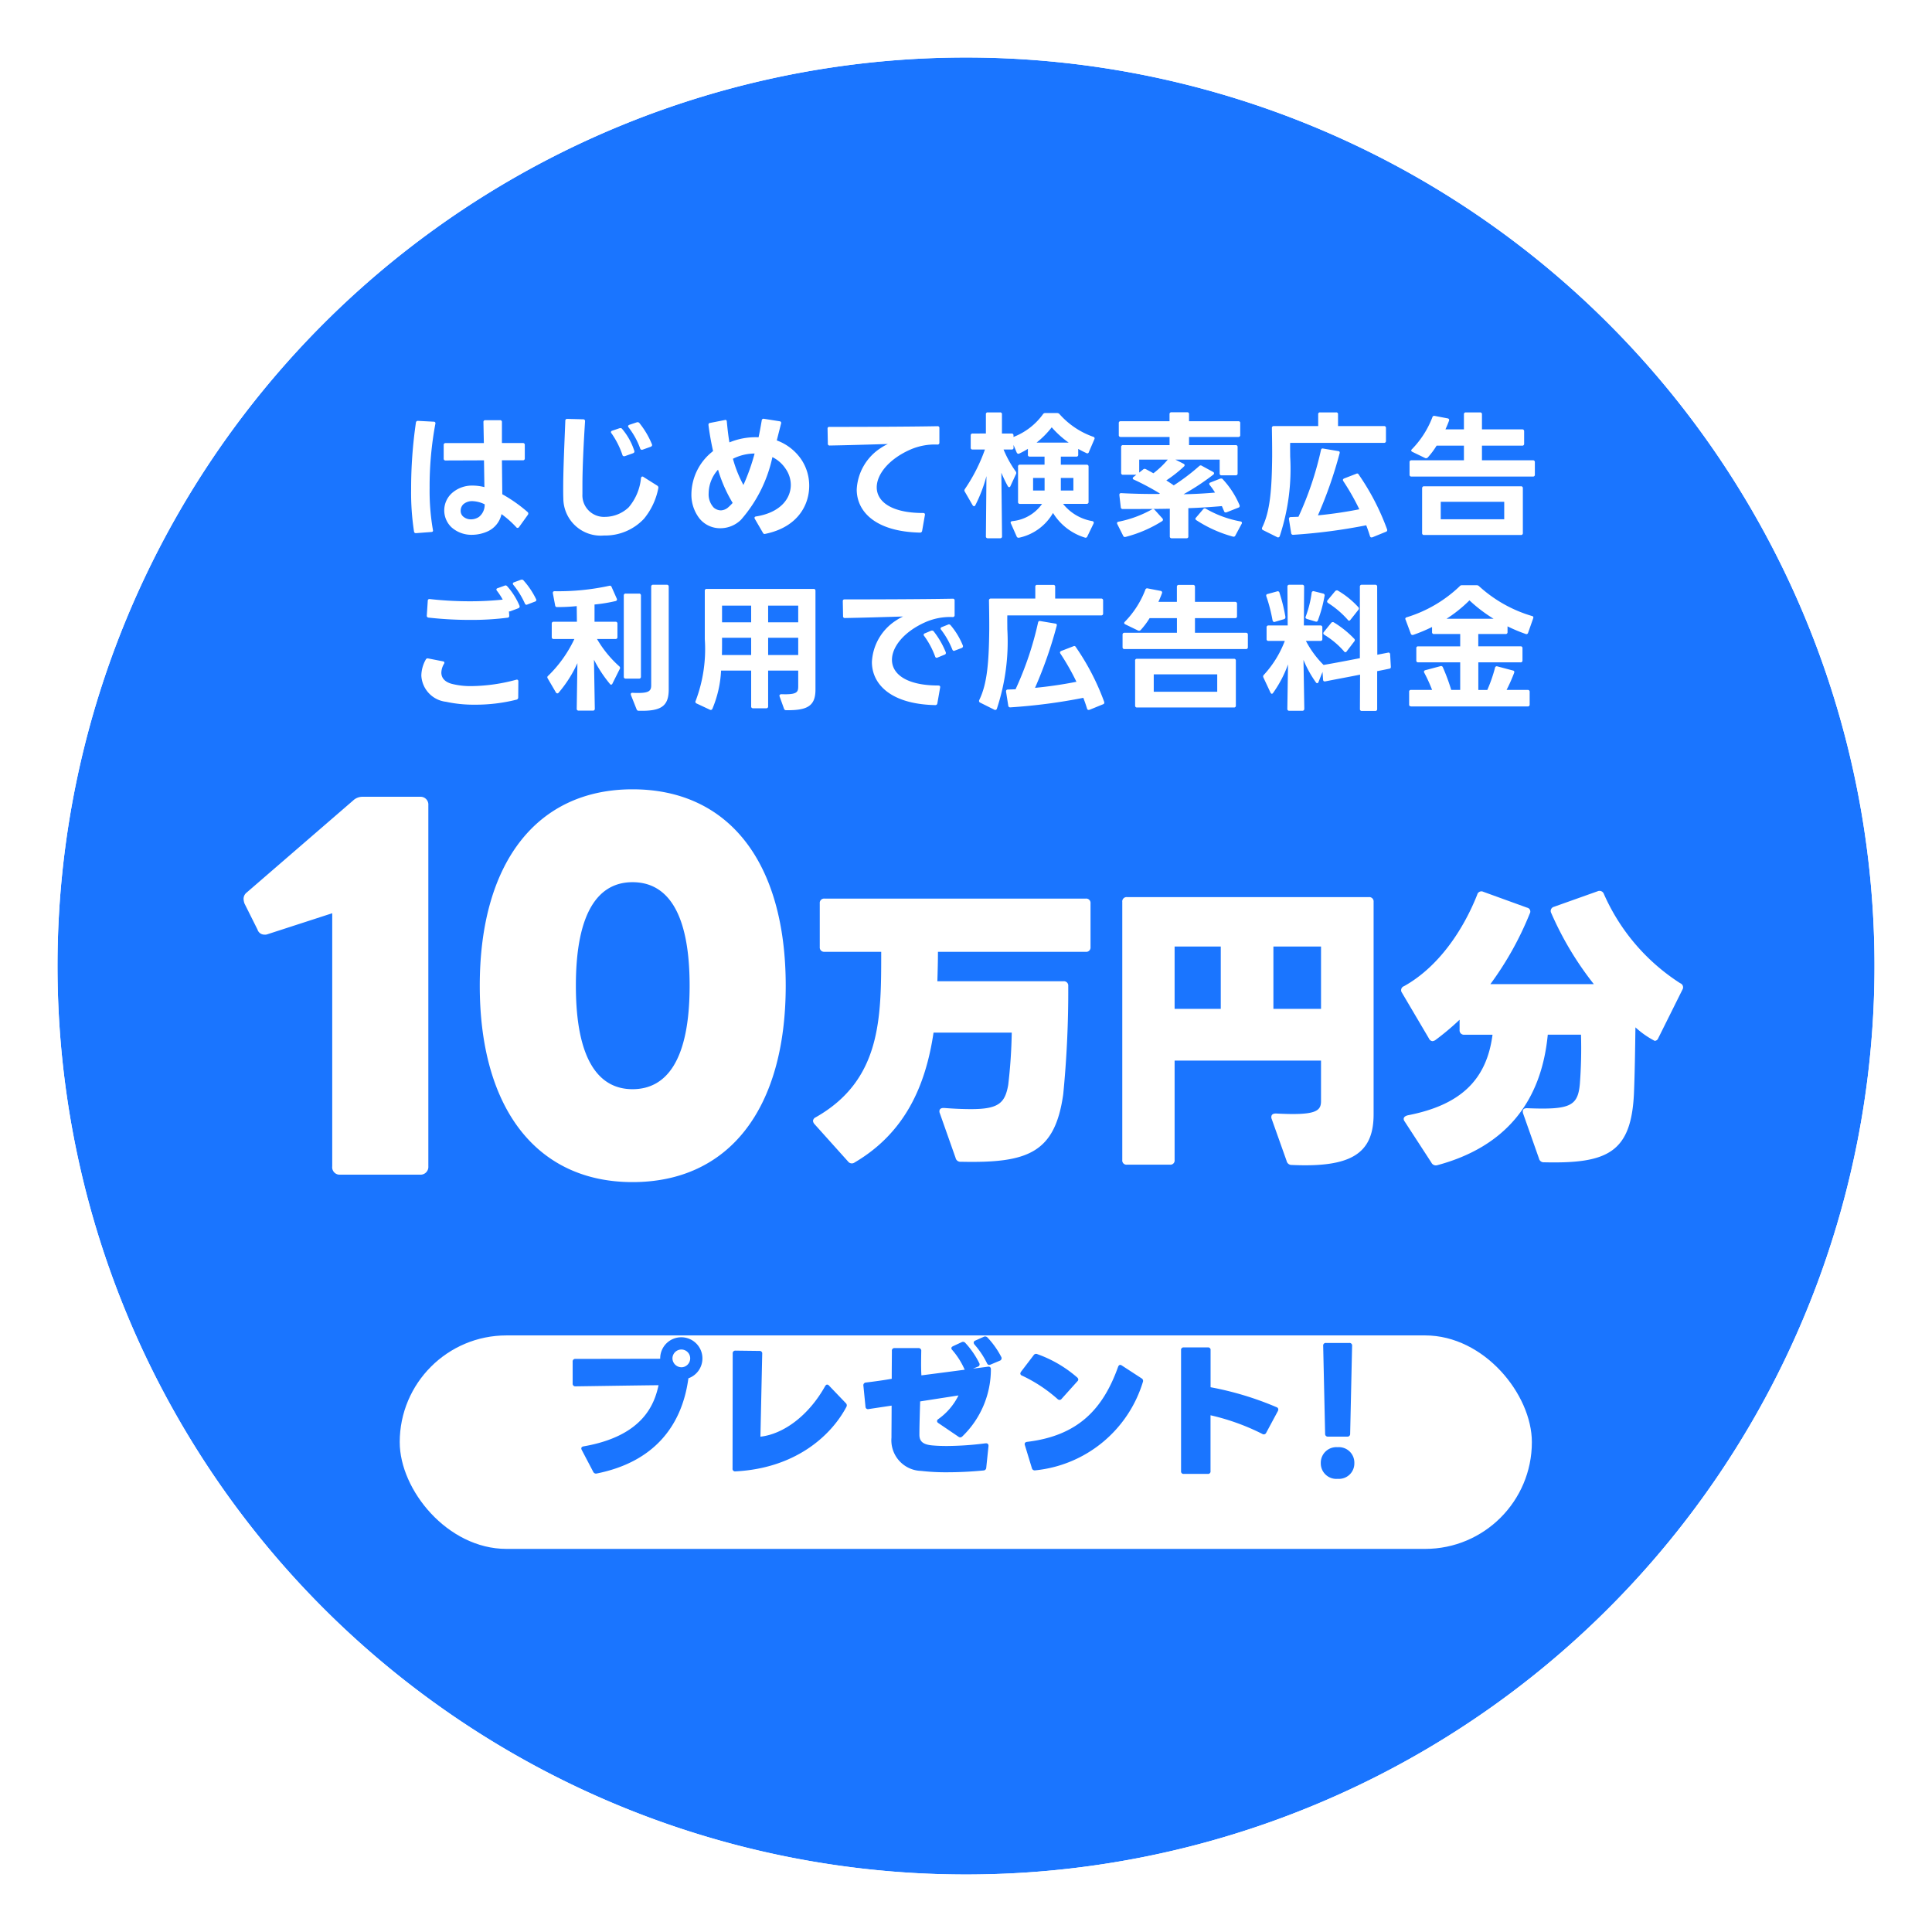
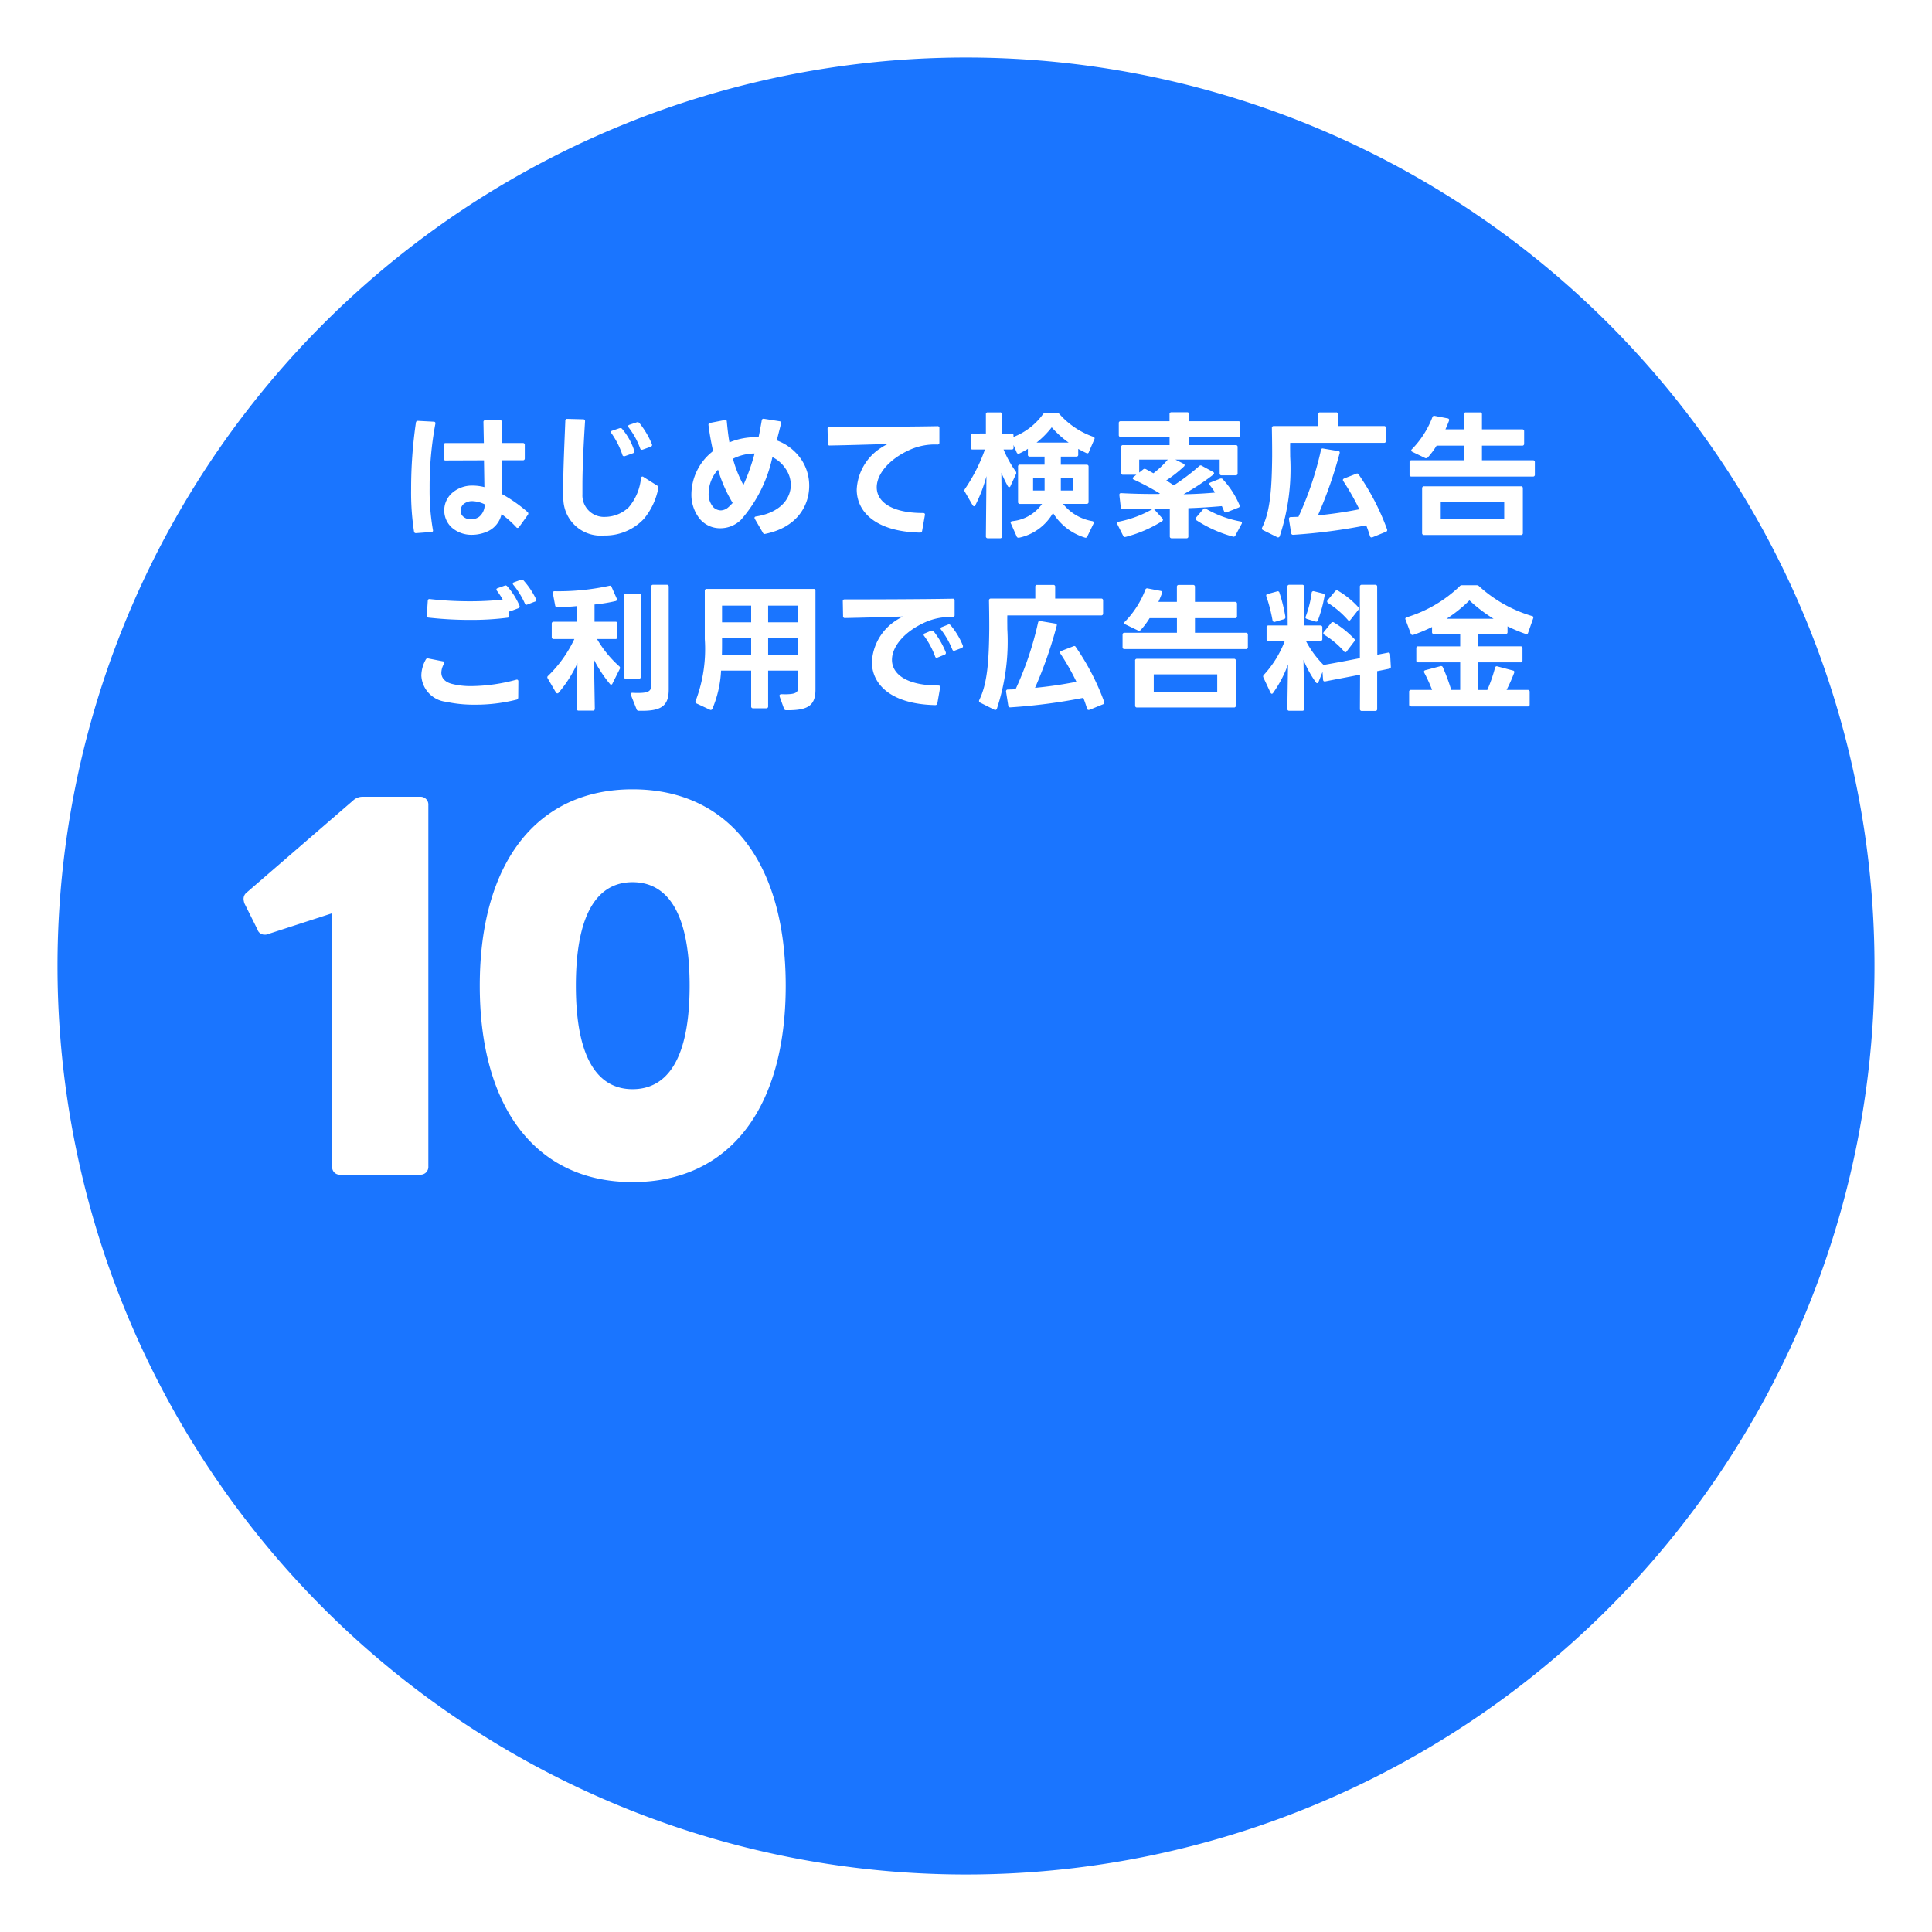
<svg xmlns="http://www.w3.org/2000/svg" width="168" height="168" viewBox="0 0 168 168">
  <defs>
    <filter id="長方形_7908" x="12.26" y="93.623" width="143.447" height="63.564" filterUnits="userSpaceOnUse">
      <feOffset dy="3" input="SourceAlpha" />
      <feGaussianBlur stdDeviation="7.5" result="blur" />
      <feFlood flood-opacity="0.2" />
      <feComposite operator="in" in2="blur" />
      <feComposite in="SourceGraphic" />
    </filter>
  </defs>
  <g id="グループ_104295" data-name="グループ 104295" transform="translate(-279.468 1094.532)">
    <path id="合体_83" data-name="合体 83" d="M79,0A79,79,0,1,1,0,79,79,79,0,0,1,79,0Z" transform="translate(284.468 -1089.532)" fill="#1a75ff" />
-     <path id="合体_83_-_アウトライン" data-name="合体 83 - アウトライン" d="M79,0a79,79,0,1,0,79,79A79,79,0,0,0,79,0m0-5A84.594,84.594,0,0,1,95.924-3.293,83.568,83.568,0,0,1,125.969,9.349,84.23,84.23,0,0,1,156.4,46.3a83.614,83.614,0,0,1,4.9,15.774,84.77,84.77,0,0,1,0,33.847,83.568,83.568,0,0,1-12.642,30.045A84.23,84.23,0,0,1,111.7,156.4a83.614,83.614,0,0,1-15.774,4.9,84.771,84.771,0,0,1-33.847,0,83.568,83.568,0,0,1-30.045-12.642A84.23,84.23,0,0,1,1.6,111.7a83.614,83.614,0,0,1-4.9-15.774,84.77,84.77,0,0,1,0-33.847A83.567,83.567,0,0,1,9.349,32.031,84.231,84.231,0,0,1,46.3,1.6a83.612,83.612,0,0,1,15.774-4.9A84.594,84.594,0,0,1,79-5Z" transform="translate(284.468 -1089.532)" fill="#fff" />
    <g id="グループ_104292" data-name="グループ 104292" transform="translate(314.227 -981.409)">
      <g id="グループ_102332" data-name="グループ 102332" transform="translate(0 0)">
        <g transform="matrix(1, 0, 0, 1, -34.76, -113.12)" filter="url(#長方形_7908)">
-           <rect id="長方形_7908-2" data-name="長方形 7908" width="98.447" height="18.564" rx="9.282" transform="translate(34.76 113.12)" fill="#fff" />
-         </g>
+           </g>
      </g>
      <path id="パス_208089" data-name="パス 208089" d="M-80.806-14.169c4.889-.986,7.38-4.059,7.95-8.274a1.83,1.83,0,0,0,1.219-1.738,1.835,1.835,0,0,0-1.829-1.829,1.829,1.829,0,0,0-1.842,1.829v.039l-7.367.013a.22.22,0,0,0-.246.246v1.894a.225.225,0,0,0,.246.246c1.958-.026,5.045-.078,7.224-.1-.35,1.6-1.3,4.41-6.511,5.317-.182.026-.259.143-.169.311l1,1.906A.267.267,0,0,0-80.806-14.169Zm7.341-9.234a.789.789,0,0,1-.778-.778.778.778,0,0,1,.778-.765.767.767,0,0,1,.765.765A.778.778,0,0,1-73.465-23.4Zm4.708,9.053c5.071-.259,8.235-2.97,9.636-5.6a.338.338,0,0,0,.039-.143.27.27,0,0,0-.091-.195l-1.453-1.517a.222.222,0,0,0-.169-.091c-.065,0-.117.052-.169.13-1.44,2.581-3.631,4.176-5.629,4.4l.156-7.211a.216.216,0,0,0-.233-.246l-2.088-.026a.225.225,0,0,0-.246.246L-69.017-14.6A.219.219,0,0,0-68.758-14.351Zm22.177-9.286.8-.337a.225.225,0,0,0,.13-.324,7.349,7.349,0,0,0-1.193-1.686.279.279,0,0,0-.337-.065l-.726.324a.2.2,0,0,0-.143.182.308.308,0,0,0,.065.156A7.345,7.345,0,0,1-46.9-23.766C-46.827-23.611-46.736-23.572-46.58-23.637Zm-6.031,9.247a18.726,18.726,0,0,0,2.283.117c.973,0,2.062-.052,3.126-.156a.246.246,0,0,0,.246-.246l.195-1.868v-.039a.191.191,0,0,0-.208-.208h-.052a27.406,27.406,0,0,1-3.333.233c-.454,0-.882-.013-1.3-.052-.869-.078-1.115-.4-1.115-.934,0-.635.026-1.582.065-2.892l3.333-.519A5.485,5.485,0,0,1-51.119-18.9a.226.226,0,0,0-.117.182.226.226,0,0,0,.117.169l1.738,1.18a.305.305,0,0,0,.169.065.3.3,0,0,0,.182-.091,8.1,8.1,0,0,0,2.477-5.836c0-.169-.1-.246-.272-.22-.259.039-.7.091-1.284.169l.415-.169a.21.21,0,0,0,.13-.311,7.41,7.41,0,0,0-1.206-1.751.26.26,0,0,0-.337-.065l-.726.337c-.1.052-.156.1-.156.182a.224.224,0,0,0,.078.156,6.661,6.661,0,0,1,1.051,1.647.283.283,0,0,0,.039.065c-.96.13-2.283.3-3.774.493-.039-.623-.026-1.336-.013-2.114a.229.229,0,0,0-.246-.259h-2.062a.22.22,0,0,0-.246.246c0,.506-.013,1.414-.013,2.425-.739.13-1.491.233-2.244.324a.232.232,0,0,0-.22.272l.182,1.829a.213.213,0,0,0,.272.208l2-.3c0,1.167-.013,2.2-.013,2.788A2.663,2.663,0,0,0-52.611-14.39Zm11.854-6.251a.279.279,0,0,0,.169.078.226.226,0,0,0,.182-.091l1.375-1.53a.224.224,0,0,0,.078-.156.266.266,0,0,0-.1-.182,10.735,10.735,0,0,0-3.463-2.023.252.252,0,0,0-.324.1l-1.089,1.427a.36.36,0,0,0-.065.156.2.2,0,0,0,.143.182A12.855,12.855,0,0,1-40.757-20.641Zm-1.932,6.2a10.918,10.918,0,0,0,9.351-7.678.253.253,0,0,0-.117-.324l-1.712-1.115a.319.319,0,0,0-.143-.052c-.078,0-.143.065-.182.169-1.31,3.67-3.476,5.992-7.911,6.524-.182.026-.246.13-.195.285l.61,2A.251.251,0,0,0-42.689-14.441Zm19.739-3.165a.232.232,0,0,0,.337-.1L-21.6-19.59a.338.338,0,0,0,.039-.143.206.206,0,0,0-.143-.195,27.27,27.27,0,0,0-5.745-1.738v-3.216a.214.214,0,0,0-.246-.246h-2.075a.214.214,0,0,0-.246.246v10.505a.214.214,0,0,0,.246.246H-27.7a.214.214,0,0,0,.246-.246v-4.851A19.579,19.579,0,0,1-22.95-17.606Zm5.719.233h1.66a.229.229,0,0,0,.259-.246l.169-7.652a.22.22,0,0,0-.246-.246h-2.023a.22.22,0,0,0-.246.246l.169,7.652A.229.229,0,0,0-17.231-17.372Zm.83,3.67a1.339,1.339,0,0,0,1.453-1.362A1.345,1.345,0,0,0-16.4-16.452a1.356,1.356,0,0,0-1.466,1.388A1.35,1.35,0,0,0-16.4-13.7Z" transform="translate(97.958 29.172)" fill="#1a75ff" />
    </g>
    <g id="グループ_104294" data-name="グループ 104294" transform="translate(301.647 -1025.896)">
-       <path id="パス_209289" data-name="パス 209289" d="M-47.268-39.8H-69.995a.376.376,0,0,0-.409.409v3.809a.376.376,0,0,0,.409.409h4.934c0,5.727.026,11.146-5.7,14.393a.375.375,0,0,0-.23.307.466.466,0,0,0,.128.281l2.914,3.247a.409.409,0,0,0,.562.1c4.4-2.582,6.187-6.672,6.877-11.3h6.8a44.832,44.832,0,0,1-.307,4.551c-.281,1.559-.818,2.1-3.221,2.1-.639,0-1.406-.026-2.352-.1h-.051c-.23,0-.358.1-.358.281a.324.324,0,0,0,.026.153l1.381,3.911a.423.423,0,0,0,.46.332c5.8.128,8.181-.741,8.9-5.88a91.731,91.731,0,0,0,.435-9.408.376.376,0,0,0-.409-.409H-60.178c.026-.818.051-1.738.051-2.556h12.859a.376.376,0,0,0,.409-.409v-3.809A.376.376,0,0,0-47.268-39.8Zm3.17.281v22.446a.365.365,0,0,0,.409.409h3.732a.365.365,0,0,0,.409-.409v-8.641h12.731v3.528c0,.895-.511,1.253-3.911,1.074-.2,0-.409.051-.409.307a.324.324,0,0,0,.026.153l1.3,3.656a.443.443,0,0,0,.46.358c5.087.23,7.107-.946,7.107-4.4V-39.521a.376.376,0,0,0-.409-.409h-21.04A.376.376,0,0,0-44.1-39.521Zm8.564,9.306h-4.014v-5.42h4.014Zm8.718,0h-4.141v-5.42h4.141Zm31.24-2.224a17.669,17.669,0,0,1-6.647-7.772.4.4,0,0,0-.537-.23l-3.809,1.355a.373.373,0,0,0-.23.537,27.941,27.941,0,0,0,3.707,6.187h-9A27.85,27.85,0,0,0-8.665-38.5a.342.342,0,0,0-.23-.511L-12.7-40.39a.376.376,0,0,0-.537.256c-1.227,3.093-3.375,6.289-6.366,7.951a.367.367,0,0,0-.179.562l2.352,3.988a.375.375,0,0,0,.307.23.54.54,0,0,0,.256-.1,22.529,22.529,0,0,0,2.1-1.764v.895a.376.376,0,0,0,.409.409h2.454c-.511,3.937-2.787,6.11-7.337,7-.358.077-.486.281-.307.537l2.326,3.579a.432.432,0,0,0,.511.23c5.905-1.585,9.05-5.471,9.612-11.351h2.889a40.939,40.939,0,0,1-.1,4.295c-.179,1.917-.844,2.25-4.576,2.1h-.026c-.256,0-.358.1-.358.281a.5.5,0,0,0,.026.179l1.38,3.911a.423.423,0,0,0,.46.332c5.5.128,7.567-.844,7.8-6.008.077-1.892.1-3.809.128-5.727A7.755,7.755,0,0,0,2.2-27.429a.346.346,0,0,0,.307-.23l2.1-4.218A.382.382,0,0,0,4.424-32.439Z" transform="translate(119.509 49.303)" fill="#fff" />
      <path id="パス_209290" data-name="パス 209290" d="M22.437-46.867h6.944a.678.678,0,0,0,.727-.727V-79a.678.678,0,0,0-.727-.727H24.416a1.183,1.183,0,0,0-.848.323l-9.245,7.994a.705.705,0,0,0-.283.565,1.434,1.434,0,0,0,.081.4l1.13,2.261a.624.624,0,0,0,.606.444.6.6,0,0,0,.283-.04L21.751-69.6v22A.648.648,0,0,0,22.437-46.867Zm25.425.646c8.4,0,13.323-6.379,13.323-17.077S56.26-80.376,47.862-80.376C39.546-80.376,34.58-74,34.58-63.3S39.546-46.221,47.862-46.221ZM42.937-63.3c0-6.5,2.019-9,4.925-9,2.947,0,4.966,2.5,4.966,9s-2.019,9-4.966,9C44.956-54.3,42.937-56.8,42.937-63.3Z" transform="translate(-15.04 80.376)" fill="#fff" />
    </g>
    <path id="パス_209661" data-name="パス 209661" d="M-41.808.276A2.146,2.146,0,0,0-40.656-1.2,8.9,8.9,0,0,1-39.372-.06a.133.133,0,0,0,.12.06.164.164,0,0,0,.12-.072l.768-1.068a.194.194,0,0,0,.036-.108.167.167,0,0,0-.06-.132,12.954,12.954,0,0,0-2.2-1.548L-40.62-5.88H-38.8a.152.152,0,0,0,.168-.168V-7.212A.152.152,0,0,0-38.8-7.38H-40.62V-9.2a.152.152,0,0,0-.168-.168H-42.06a.152.152,0,0,0-.168.168l.036,1.824h-3.324a.152.152,0,0,0-.168.168v1.176a.152.152,0,0,0,.168.168l3.336-.012.036,2.328a4.152,4.152,0,0,0-1.008-.132,2.63,2.63,0,0,0-1.692.552,2.021,2.021,0,0,0-.792,1.608A2.027,2.027,0,0,0-45-.048,2.6,2.6,0,0,0-43.224.6,3.353,3.353,0,0,0-41.808.276ZM-48.516-3.36A22.136,22.136,0,0,0-48.264.312.152.152,0,0,0-48.1.456h.012l1.32-.1c.1,0,.156-.048.156-.12V.228L-46.62.18a19.836,19.836,0,0,1-.288-3.636,29.741,29.741,0,0,1,.5-5.6.136.136,0,0,0-.144-.18l-1.368-.072a.164.164,0,0,0-.18.156A39.625,39.625,0,0,0-48.516-3.36Zm4.308,1.86a.782.782,0,0,1,.228-.552,1.156,1.156,0,0,1,.792-.276,2.61,2.61,0,0,1,1.068.276A1.349,1.349,0,0,1-42.612-.96a1.25,1.25,0,0,1-.7.216,1.01,1.01,0,0,1-.7-.264A.66.66,0,0,1-44.208-1.5Zm14.28-4.74.708-.252c.084-.036.12-.084.12-.144a.152.152,0,0,0-.012-.072,5.574,5.574,0,0,0-1.056-1.9.171.171,0,0,0-.144-.072l-.084.012-.636.216a.136.136,0,0,0-.108.12.147.147,0,0,0,.048.108,7.4,7.4,0,0,1,.948,1.872.14.14,0,0,0,.144.12A.152.152,0,0,0-29.928-6.24Zm-5.364,2.76c0,.336,0,.648.012.924A3.25,3.25,0,0,0-31.74.66,4.618,4.618,0,0,0-28.272-.792a5.912,5.912,0,0,0,1.248-2.652.2.2,0,0,0-.084-.228l-1.2-.756a.136.136,0,0,0-.1-.036c-.06,0-.1.048-.12.132A4.6,4.6,0,0,1-29.6-1.788a3.028,3.028,0,0,1-2.04.828,1.877,1.877,0,0,1-1.98-1.98v-.744c0-1.524.1-3.588.228-5.592a.152.152,0,0,0-.168-.168l-1.38-.036a.152.152,0,0,0-.168.168C-35.184-7.368-35.292-5.088-35.292-3.48Zm5.64-5.364a.216.216,0,0,0,.048.108A6.737,6.737,0,0,1-28.6-6.912a.152.152,0,0,0,.144.12l.072-.012.7-.252c.084-.036.12-.084.12-.144a.152.152,0,0,0-.012-.072A7.437,7.437,0,0,0-28.668-9.12a.207.207,0,0,0-.144-.072.2.2,0,0,0-.084.012l-.648.216C-29.616-8.928-29.652-8.892-29.652-8.844Zm11.94,9.36C-14.964-.048-13.9-1.92-13.9-3.672a4.093,4.093,0,0,0-.672-2.256,4.414,4.414,0,0,0-2.148-1.68l.372-1.464a.143.143,0,0,0-.12-.2l-1.368-.216a.154.154,0,0,0-.192.144c-.084.48-.168.972-.276,1.464a5.923,5.923,0,0,0-2.532.444c-.108-.6-.168-1.2-.228-1.8,0-.1-.048-.156-.132-.156-.024,0-.036,0-.048.012l-1.284.252a.147.147,0,0,0-.132.156v.024c.084.672.216,1.452.4,2.268a1.275,1.275,0,0,0-.132.108,4.788,4.788,0,0,0-1.752,3.624,3.367,3.367,0,0,0,.708,2.136,2.3,2.3,0,0,0,1.812.84,2.556,2.556,0,0,0,1.788-.732A12.109,12.109,0,0,0-17.1-6.156a2.916,2.916,0,0,1,1.14,1A2.483,2.483,0,0,1-15.5-3.744c0,1.2-.912,2.412-3.024,2.748-.084.012-.132.048-.132.12a.222.222,0,0,0,.024.084L-17.928.42a.165.165,0,0,0,.156.108h.012Zm-4.932-3.528a3.106,3.106,0,0,1,.816-2.052,12.361,12.361,0,0,0,1.272,2.892q-.18.2-.36.36a1.037,1.037,0,0,1-.672.288.984.984,0,0,1-.624-.252A1.687,1.687,0,0,1-22.644-3.012Zm2.112-3a4.23,4.23,0,0,1,1.884-.456,18.163,18.163,0,0,1-.972,2.736A10.524,10.524,0,0,1-20.532-6.012ZM-4.08.252l.24-1.368c.024-.12-.036-.18-.156-.18-2.808,0-4.032-1.02-4.032-2.232,0-1.14,1.056-2.448,2.88-3.264a5.327,5.327,0,0,1,2.4-.456.152.152,0,0,0,.168-.168v-1.26a.147.147,0,0,0-.168-.168c-2.592.048-6.9.06-9.4.06-.1,0-.156.048-.156.144v.024l.024,1.284a.147.147,0,0,0,.168.168c1.452-.024,3.444-.084,5.052-.132a4.236,4.236,0,0,0-.6.336A4.56,4.56,0,0,0-9.768-3.336c0,1.884,1.584,3.66,5.5,3.744A.175.175,0,0,0-4.08.252Zm8.508-2.34h1.92a3.58,3.58,0,0,1-2.6,1.5c-.084.012-.132.06-.132.132a.088.088,0,0,0,.024.072L4.14.744A.155.155,0,0,0,4.3.852h.048A4.474,4.474,0,0,0,7.3-1.3,4.972,4.972,0,0,0,10.068.84a.159.159,0,0,0,.216-.1l.54-1.116a.143.143,0,0,0-.108-.216,4.139,4.139,0,0,1-2.544-1.5h2.052a.152.152,0,0,0,.168-.168V-5.328a.152.152,0,0,0-.168-.168H7.98V-6.2H9.324a.147.147,0,0,0,.168-.168v-.5c.24.132.468.252.708.36a.138.138,0,0,0,.216-.084l.48-1.116a.143.143,0,0,0-.1-.216A7.032,7.032,0,0,1,7.872-9.888a.281.281,0,0,0-.216-.1H6.624a.222.222,0,0,0-.2.108A5.714,5.714,0,0,1,3.864-7.908V-8.04A.152.152,0,0,0,3.7-8.208h-.84V-9.876a.147.147,0,0,0-.168-.168H1.632a.147.147,0,0,0-.168.168v1.668H.312a.152.152,0,0,0-.168.168v1.056a.147.147,0,0,0,.168.168H1.38A14.833,14.833,0,0,1-.36-3.384a.312.312,0,0,0-.048.12.194.194,0,0,0,.036.108L.312-1.968a.186.186,0,0,0,.12.084c.048,0,.084-.036.12-.1a12.778,12.778,0,0,0,.96-2.52L1.464.732A.152.152,0,0,0,1.632.9H2.7A.152.152,0,0,0,2.868.732L2.808-4.8a11.814,11.814,0,0,0,.564,1.176c.036.048.072.084.12.084a.139.139,0,0,0,.108-.1L4.08-4.68a.144.144,0,0,0,.024-.1.2.2,0,0,0-.048-.132A9.536,9.536,0,0,1,3-6.816h.7a.147.147,0,0,0,.168-.168v-.228l.276.66a.184.184,0,0,0,.144.108.305.305,0,0,0,.084-.024,6.61,6.61,0,0,0,.744-.408v.5A.147.147,0,0,0,5.28-6.2H6.564V-5.5H4.428a.152.152,0,0,0-.168.168v3.072A.152.152,0,0,0,4.428-2.088Zm1.14-1.164V-4.344h1v1.092Zm3.1-4.164h-2.8a7.676,7.676,0,0,0,1.32-1.332A8.322,8.322,0,0,0,8.664-7.416ZM7.98-3.252V-4.344H9.072v1.092Zm5.208-4.656h4.248V-7.2H13.392a.152.152,0,0,0-.168.168v2.244a.152.152,0,0,0,.168.168h1.152l-.24.192a.146.146,0,0,0-.072.12.139.139,0,0,0,.1.108A22.166,22.166,0,0,1,16.6-2.988l-.084.036c-1.176.012-2.448-.024-3.288-.072-.108,0-.156.048-.156.144v.036l.12,1.044a.158.158,0,0,0,.18.156H14c1.1,0,2.292,0,3.456-.024v2.4A.152.152,0,0,0,17.628.9H18.9a.147.147,0,0,0,.168-.168V-1.716c1.032-.036,2.016-.1,2.916-.18l.192.444a.138.138,0,0,0,.132.108.234.234,0,0,0,.084-.012l1.032-.408a.138.138,0,0,0,.108-.132.234.234,0,0,0-.012-.084,7.653,7.653,0,0,0-1.452-2.244.166.166,0,0,0-.132-.072.264.264,0,0,0-.1.012l-.852.336c-.06.024-.1.06-.1.108a.194.194,0,0,0,.048.12,5.592,5.592,0,0,1,.456.648c-.8.072-1.8.132-2.736.144a20.373,20.373,0,0,0,2.58-1.7.164.164,0,0,0,.072-.12c0-.048-.024-.084-.084-.12L20.244-5.4a.192.192,0,0,0-.1-.036.193.193,0,0,0-.132.06A18.03,18.03,0,0,1,17.8-3.7c-.2-.144-.432-.288-.648-.432A11.4,11.4,0,0,0,18.7-5.352a.216.216,0,0,0,.048-.108.172.172,0,0,0-.1-.12l-.708-.36h3.852v1.2a.152.152,0,0,0,.168.168h1.224a.152.152,0,0,0,.168-.168V-7.032a.152.152,0,0,0-.168-.168H19.128v-.708h4.284a.152.152,0,0,0,.168-.168V-9.108a.147.147,0,0,0-.168-.168H19.128v-.612a.147.147,0,0,0-.168-.168H17.6a.152.152,0,0,0-.168.168v.612H13.188a.147.147,0,0,0-.168.168v1.032A.152.152,0,0,0,13.188-7.908Zm-.3,7.572L13.4.684a.165.165,0,0,0,.156.108L13.62.78A11.16,11.16,0,0,0,16.788-.588a.146.146,0,0,0,.072-.12.194.194,0,0,0-.048-.12l-.672-.744a.185.185,0,0,0-.132-.072.194.194,0,0,0-.108.036A9.827,9.827,0,0,1,13-.54c-.084.012-.132.06-.132.12A.222.222,0,0,0,12.888-.336Zm2.256-4.752-.348.276V-5.94H17.28a7.814,7.814,0,0,1-1.248,1.188l-.66-.36a.35.35,0,0,0-.108-.024A.172.172,0,0,0,15.144-5.088Zm5.22,3.456L19.74-.9a.166.166,0,0,0-.06.108c0,.048.036.084.084.12A11.19,11.19,0,0,0,22.944.756a.168.168,0,0,0,.216-.1L23.7-.348c.06-.108.024-.192-.1-.216a9.336,9.336,0,0,1-3-1.1A.194.194,0,0,0,20.5-1.7.166.166,0,0,0,20.364-1.632ZM34.992.828l.084-.012,1.176-.48A.141.141,0,0,0,36.36.192.152.152,0,0,0,36.348.12a20.957,20.957,0,0,0-2.46-4.752.168.168,0,0,0-.132-.1.173.173,0,0,0-.084.024L32.616-4.3c-.072.036-.108.072-.108.132a.192.192,0,0,0,.036.1A20.693,20.693,0,0,1,33.936-1.62a36.271,36.271,0,0,1-3.6.528A36.932,36.932,0,0,0,32.22-6.48c.036-.12-.012-.192-.12-.2L30.792-6.9c-.108-.024-.168.024-.192.132a28.421,28.421,0,0,1-1.956,5.8l-.672.024a.142.142,0,0,0-.156.144v.036L28.008.444A.161.161,0,0,0,28.176.6h.012a48.926,48.926,0,0,0,6.348-.828q.18.468.324.936C34.884.792,34.932.828,34.992.828Zm-9.5-.864a.156.156,0,0,0,.072.228L26.784.8a.154.154,0,0,0,.228-.072,18.606,18.606,0,0,0,.912-6.924c0-.336-.012-.828,0-1.2h8.16a.152.152,0,0,0,.168-.168V-8.688a.152.152,0,0,0-.168-.168h-4v-1.02a.147.147,0,0,0-.168-.168H30.528a.147.147,0,0,0-.168.168v1.02H26.5a.152.152,0,0,0-.168.168c.012.6.024,1.464.024,2.1V-6.2C26.328-3.372,26.184-1.452,25.488-.036ZM40.656-7.152h2.376V-5.88h-4.56a.152.152,0,0,0-.168.168v1.08a.152.152,0,0,0,.168.168h10.56a.152.152,0,0,0,.168-.168v-1.08a.152.152,0,0,0-.168-.168H44.6V-7.152H48.1a.152.152,0,0,0,.168-.168V-8.4a.152.152,0,0,0-.168-.168H44.6V-9.876a.152.152,0,0,0-.168-.168H43.2a.152.152,0,0,0-.168.168v1.308H41.424c.12-.264.228-.516.312-.756a.143.143,0,0,0-.12-.2l-1.128-.216a.16.16,0,0,0-.2.12A8.125,8.125,0,0,1,38.508-6.84a.166.166,0,0,0-.06.108c0,.048.036.084.1.12l1.092.528a.161.161,0,0,0,.1.024.19.19,0,0,0,.144-.06A6.806,6.806,0,0,0,40.656-7.152Zm-1.26,3.7v3.9a.152.152,0,0,0,.168.168h8.424a.152.152,0,0,0,.168-.168v-3.9a.152.152,0,0,0-.168-.168H39.564A.152.152,0,0,0,39.4-3.456Zm7.14,2.7h-5.52V-2.268h5.52Zm-86.424,8,.7-.264a.162.162,0,0,0,.108-.144.152.152,0,0,0-.012-.072,6.075,6.075,0,0,0-1.068-1.692A.207.207,0,0,0-40.308,5a.222.222,0,0,0-.084.024l-.6.216c-.072.024-.108.06-.108.12a.167.167,0,0,0,.048.108,5.652,5.652,0,0,1,.5.768,27.4,27.4,0,0,1-2.856.144,31.192,31.192,0,0,1-3.48-.192c-.108-.012-.18.036-.18.144l-.084,1.272A.16.16,0,0,0-47,7.8a32.254,32.254,0,0,0,3.672.2,24.6,24.6,0,0,0,3.2-.192.152.152,0,0,0,.144-.168V7.62l-.024-.36h.048A.152.152,0,0,0-39.888,7.248Zm-7.74,5.592a2.42,2.42,0,0,0,2.148,2.28,11.369,11.369,0,0,0,2.508.252,14.577,14.577,0,0,0,3.6-.432.192.192,0,0,0,.168-.192l.012-1.4c0-.1-.048-.156-.132-.156l-.06.012a15.408,15.408,0,0,1-3.864.552,6.631,6.631,0,0,1-1.716-.192c-.6-.156-.924-.5-.924-.984a1.584,1.584,0,0,1,.228-.756.192.192,0,0,0,.036-.1c0-.06-.036-.108-.12-.12l-1.284-.252a.18.18,0,0,0-.216.1A2.939,2.939,0,0,0-47.628,12.84Zm7.956-7.992a.167.167,0,0,0,.048.108,7.194,7.194,0,0,1,1,1.62.162.162,0,0,0,.144.108.171.171,0,0,0,.072-.024l.66-.252a.15.15,0,0,0,.12-.132.173.173,0,0,0-.024-.084A6.923,6.923,0,0,0-38.748,4.56a.162.162,0,0,0-.144-.06.234.234,0,0,0-.084.012l-.588.216A.136.136,0,0,0-39.672,4.848ZM-28.716,15.9c1.932.048,2.6-.384,2.6-1.86V5.112a.152.152,0,0,0-.168-.168h-1.188a.152.152,0,0,0-.168.168v8.58c0,.456-.18.66-1.116.66-.144,0-.312,0-.492-.012-.108-.012-.168.036-.168.12l.012.072.492,1.236A.181.181,0,0,0-28.716,15.9Zm-7.92-2.808.708,1.212a.151.151,0,0,0,.12.084.133.133,0,0,0,.12-.06,10.9,10.9,0,0,0,1.632-2.568l-.06,3.96a.152.152,0,0,0,.168.168h1.236a.152.152,0,0,0,.168-.168l-.072-4.26a11.365,11.365,0,0,0,1.38,2.1.145.145,0,0,0,.108.072.138.138,0,0,0,.12-.1l.636-1.272a.114.114,0,0,0,.024-.084.188.188,0,0,0-.072-.144A9.731,9.731,0,0,1-32.352,9.66h1.608a.152.152,0,0,0,.168-.168V8.328a.152.152,0,0,0-.168-.168h-1.824V6.66a13.622,13.622,0,0,0,1.836-.3.15.15,0,0,0,.12-.132.305.305,0,0,0-.024-.084l-.444-1a.162.162,0,0,0-.156-.12l-.06.012a20.746,20.746,0,0,1-4.74.468c-.1,0-.156.048-.156.132v.048l.2,1.056a.156.156,0,0,0,.18.144A15.818,15.818,0,0,0-34.116,6.8L-34.1,8.16H-36.12a.152.152,0,0,0-.168.168V9.492a.152.152,0,0,0,.168.168h1.8a10.958,10.958,0,0,1-2.28,3.2.164.164,0,0,0-.072.12A.194.194,0,0,0-36.636,13.092Zm6.612-7.212v7.056a.152.152,0,0,0,.168.168H-28.7a.152.152,0,0,0,.168-.168V5.88a.152.152,0,0,0-.168-.168h-1.152A.152.152,0,0,0-30.024,5.88Zm8.46,6.528h2.616v3.108a.152.152,0,0,0,.168.168h1.14a.152.152,0,0,0,.168-.168V12.408h2.616v1.368c0,.516-.108.732-1.452.684-.108,0-.18.048-.18.132a.108.108,0,0,0,.012.06l.384,1.068a.181.181,0,0,0,.192.132c1.848.024,2.544-.372,2.544-1.788V5.472a.152.152,0,0,0-.168-.168h-9.288a.152.152,0,0,0-.168.168v4.2a12.68,12.68,0,0,1-.792,5.364.154.154,0,0,0,.072.228l1.152.54a.154.154,0,0,0,.228-.072A9.757,9.757,0,0,0-21.564,12.408Zm2.616-4.2H-21.48V6.756h2.532Zm4.092,0h-2.616V6.756h2.616Zm-4.092,2.844h-2.544c.012-.372.012-.72.012-1.092V9.552h2.532Zm4.092,0h-2.616v-1.5h2.616Zm13.62-.384.6-.228A.162.162,0,0,0-.528,10.3a.152.152,0,0,0-.012-.072A6.416,6.416,0,0,0-1.608,8.46a.207.207,0,0,0-.144-.072.222.222,0,0,0-.084.024l-.54.216a.138.138,0,0,0-.1.12.147.147,0,0,0,.048.108,7.3,7.3,0,0,1,.972,1.716c.036.084.084.12.144.12A.171.171,0,0,0-1.236,10.668ZM-10.98,6.36v.024l.024,1.284a.147.147,0,0,0,.168.168c1.452-.024,3.444-.084,5.052-.132a4.236,4.236,0,0,0-.6.336,4.56,4.56,0,0,0-2.112,3.624c0,1.884,1.584,3.66,5.5,3.744a.175.175,0,0,0,.192-.156l.24-1.368c.024-.12-.036-.18-.156-.18-2.808,0-4.032-1.02-4.032-2.232,0-1.14,1.056-2.448,2.88-3.264a5.327,5.327,0,0,1,2.4-.456.152.152,0,0,0,.168-.168V6.324a.147.147,0,0,0-.168-.168c-2.592.048-6.9.06-9.4.06C-10.92,6.216-10.98,6.264-10.98,6.36Zm7.032,2.928A.147.147,0,0,0-3.9,9.4a7.23,7.23,0,0,1,.948,1.776.15.15,0,0,0,.132.12.305.305,0,0,0,.084-.024l.612-.252a.141.141,0,0,0,.108-.144.152.152,0,0,0-.012-.072A7.432,7.432,0,0,0-3.072,9,.166.166,0,0,0-3.2,8.928a.264.264,0,0,0-.1.012l-.54.228A.136.136,0,0,0-3.948,9.288Zm14.34,6.54.084-.012,1.176-.48a.141.141,0,0,0,.108-.144.152.152,0,0,0-.012-.072,20.957,20.957,0,0,0-2.46-4.752.168.168,0,0,0-.132-.1.173.173,0,0,0-.084.024L8.016,10.7c-.072.036-.108.072-.108.132a.192.192,0,0,0,.036.1A20.693,20.693,0,0,1,9.336,13.38a36.271,36.271,0,0,1-3.6.528A36.932,36.932,0,0,0,7.62,8.52c.036-.12-.012-.192-.12-.2L6.192,8.1c-.108-.024-.168.024-.192.132a28.42,28.42,0,0,1-1.956,5.8l-.672.024a.142.142,0,0,0-.156.144v.036l.192,1.212a.161.161,0,0,0,.168.156h.012a48.926,48.926,0,0,0,6.348-.828q.18.468.324.936C10.284,15.792,10.332,15.828,10.392,15.828Zm-9.5-.864a.156.156,0,0,0,.072.228l1.224.612a.154.154,0,0,0,.228-.072,18.606,18.606,0,0,0,.912-6.924c0-.336-.012-.828,0-1.2h8.16a.152.152,0,0,0,.168-.168V6.312a.152.152,0,0,0-.168-.168h-4V5.124a.147.147,0,0,0-.168-.168H5.928a.147.147,0,0,0-.168.168v1.02H1.9a.152.152,0,0,0-.168.168c.012.6.024,1.464.024,2.1V8.8C1.728,11.628,1.584,13.548.888,14.964ZM15.7,7.848h2.376V9.12h-4.56a.152.152,0,0,0-.168.168v1.08a.152.152,0,0,0,.168.168h10.56a.152.152,0,0,0,.168-.168V9.288a.152.152,0,0,0-.168-.168H19.644V7.848h3.492A.152.152,0,0,0,23.3,7.68V6.6a.152.152,0,0,0-.168-.168H19.644V5.124a.152.152,0,0,0-.168-.168H18.24a.152.152,0,0,0-.168.168V6.432H16.464c.12-.264.228-.516.312-.756a.143.143,0,0,0-.12-.2l-1.128-.216a.16.16,0,0,0-.2.12A8.125,8.125,0,0,1,13.548,8.16a.166.166,0,0,0-.06.108c0,.048.036.084.1.12l1.092.528a.161.161,0,0,0,.1.024.19.19,0,0,0,.144-.06A6.806,6.806,0,0,0,15.7,7.848Zm-1.26,3.7v3.9a.152.152,0,0,0,.168.168h8.424a.152.152,0,0,0,.168-.168v-3.9a.152.152,0,0,0-.168-.168H14.6A.152.152,0,0,0,14.436,11.544Zm7.14,2.7h-5.52V12.732h5.52Zm7.572,1.488-.072-4.26a9.679,9.679,0,0,0,1.08,1.956.145.145,0,0,0,.108.072.136.136,0,0,0,.12-.108l.348-.876.048.684c.012.1.06.144.132.144h.048c.96-.192,2.028-.384,3.036-.588l-.012,2.988a.152.152,0,0,0,.168.168h1.164a.152.152,0,0,0,.168-.168V12.456c.384-.072.732-.144,1.068-.216a.134.134,0,0,0,.12-.144V12.06l-.06-1.068a.157.157,0,0,0-.144-.156c-.012,0-.024.012-.048.012l-.924.18-.012-5.916a.152.152,0,0,0-.168-.168H34.152a.152.152,0,0,0-.168.168v6.216c-1.032.2-2.1.408-3.156.588a8.481,8.481,0,0,1-1.536-2.088h1.26a.152.152,0,0,0,.168-.168V8.652a.152.152,0,0,0-.168-.168h-1.44l.024-3.372a.152.152,0,0,0-.168-.168H27.852a.152.152,0,0,0-.168.168l.024,3.372H26.04a.152.152,0,0,0-.168.168V9.66a.152.152,0,0,0,.168.168h1.416a9.151,9.151,0,0,1-1.812,2.94.211.211,0,0,0-.072.156.305.305,0,0,0,.024.084l.612,1.308c.036.072.084.108.12.108a.145.145,0,0,0,.108-.072,10.22,10.22,0,0,0,1.3-2.484l-.06,3.864a.152.152,0,0,0,.168.168h1.14A.152.152,0,0,0,29.148,15.732Zm2.076-9.2A8.041,8.041,0,0,1,32.94,8a.145.145,0,0,0,.108.072.186.186,0,0,0,.12-.084l.684-.864a.194.194,0,0,0,.048-.12.147.147,0,0,0-.048-.108,7.6,7.6,0,0,0-1.776-1.44.144.144,0,0,0-.1-.024.207.207,0,0,0-.144.072l-.66.792a.192.192,0,0,0-.036.1A.152.152,0,0,0,31.224,6.528Zm-1.86,1.38.768.228a.15.15,0,0,0,.2-.108,12.063,12.063,0,0,0,.576-2.112.16.16,0,0,0-.12-.216l-.8-.2a.151.151,0,0,0-.2.132,9.284,9.284,0,0,1-.516,2.064C29.232,7.8,29.256,7.872,29.364,7.908Zm-2.976.12c.024.084.072.144.144.144a.108.108,0,0,0,.06-.012l.78-.228a.167.167,0,0,0,.132-.168V7.728a14.35,14.35,0,0,0-.516-2.088.154.154,0,0,0-.156-.132c-.012,0-.024.012-.048.012l-.828.228a.123.123,0,0,0-.12.132.152.152,0,0,0,.012.072A13.831,13.831,0,0,1,26.388,8.028Zm4.5,1.26a7.3,7.3,0,0,1,1.716,1.44.126.126,0,0,0,.228,0l.66-.864a.194.194,0,0,0,.048-.12.147.147,0,0,0-.048-.108,8.665,8.665,0,0,0-1.776-1.428.144.144,0,0,0-.1-.024.166.166,0,0,0-.132.072l-.648.8a.191.191,0,0,0-.036.1A.152.152,0,0,0,30.888,9.288Zm7.548,6.228h10.14a.152.152,0,0,0,.168-.168V14.256a.152.152,0,0,0-.168-.168H46.74A14.2,14.2,0,0,0,47.4,12.6c.036-.108,0-.18-.108-.2l-1.356-.36a.152.152,0,0,0-.2.12,12.713,12.713,0,0,1-.672,1.932h-.78v-2.4h3.672a.152.152,0,0,0,.168-.168V10.464a.152.152,0,0,0-.168-.168H44.28V9.228h2.376a.152.152,0,0,0,.168-.168v-.5a13.653,13.653,0,0,0,1.572.66.152.152,0,0,0,.216-.1l.444-1.26c.036-.108,0-.18-.108-.2a11.744,11.744,0,0,1-4.6-2.592.289.289,0,0,0-.216-.084H42.852a.239.239,0,0,0-.2.1,11.518,11.518,0,0,1-4.6,2.688.15.15,0,0,0-.12.132.171.171,0,0,0,.024.072L38.412,9.2a.163.163,0,0,0,.216.1,13.485,13.485,0,0,0,1.632-.684V9.06a.152.152,0,0,0,.168.168h2.28V10.3H39.06a.147.147,0,0,0-.168.168V11.52a.147.147,0,0,0,.168.168h3.648v2.4h-.78A17.466,17.466,0,0,0,41.2,12.12a.165.165,0,0,0-.156-.108.108.108,0,0,0-.06.012l-1.308.348a.15.15,0,0,0-.12.132.222.222,0,0,0,.024.084,13.221,13.221,0,0,1,.684,1.5H38.436a.147.147,0,0,0-.168.168v1.092A.147.147,0,0,0,38.436,15.516ZM45.612,7.9H41.52a11.841,11.841,0,0,0,1.992-1.6A12.849,12.849,0,0,0,45.612,7.9Z" transform="translate(363.734 -1048.627)" fill="#fff" />
  </g>
</svg>